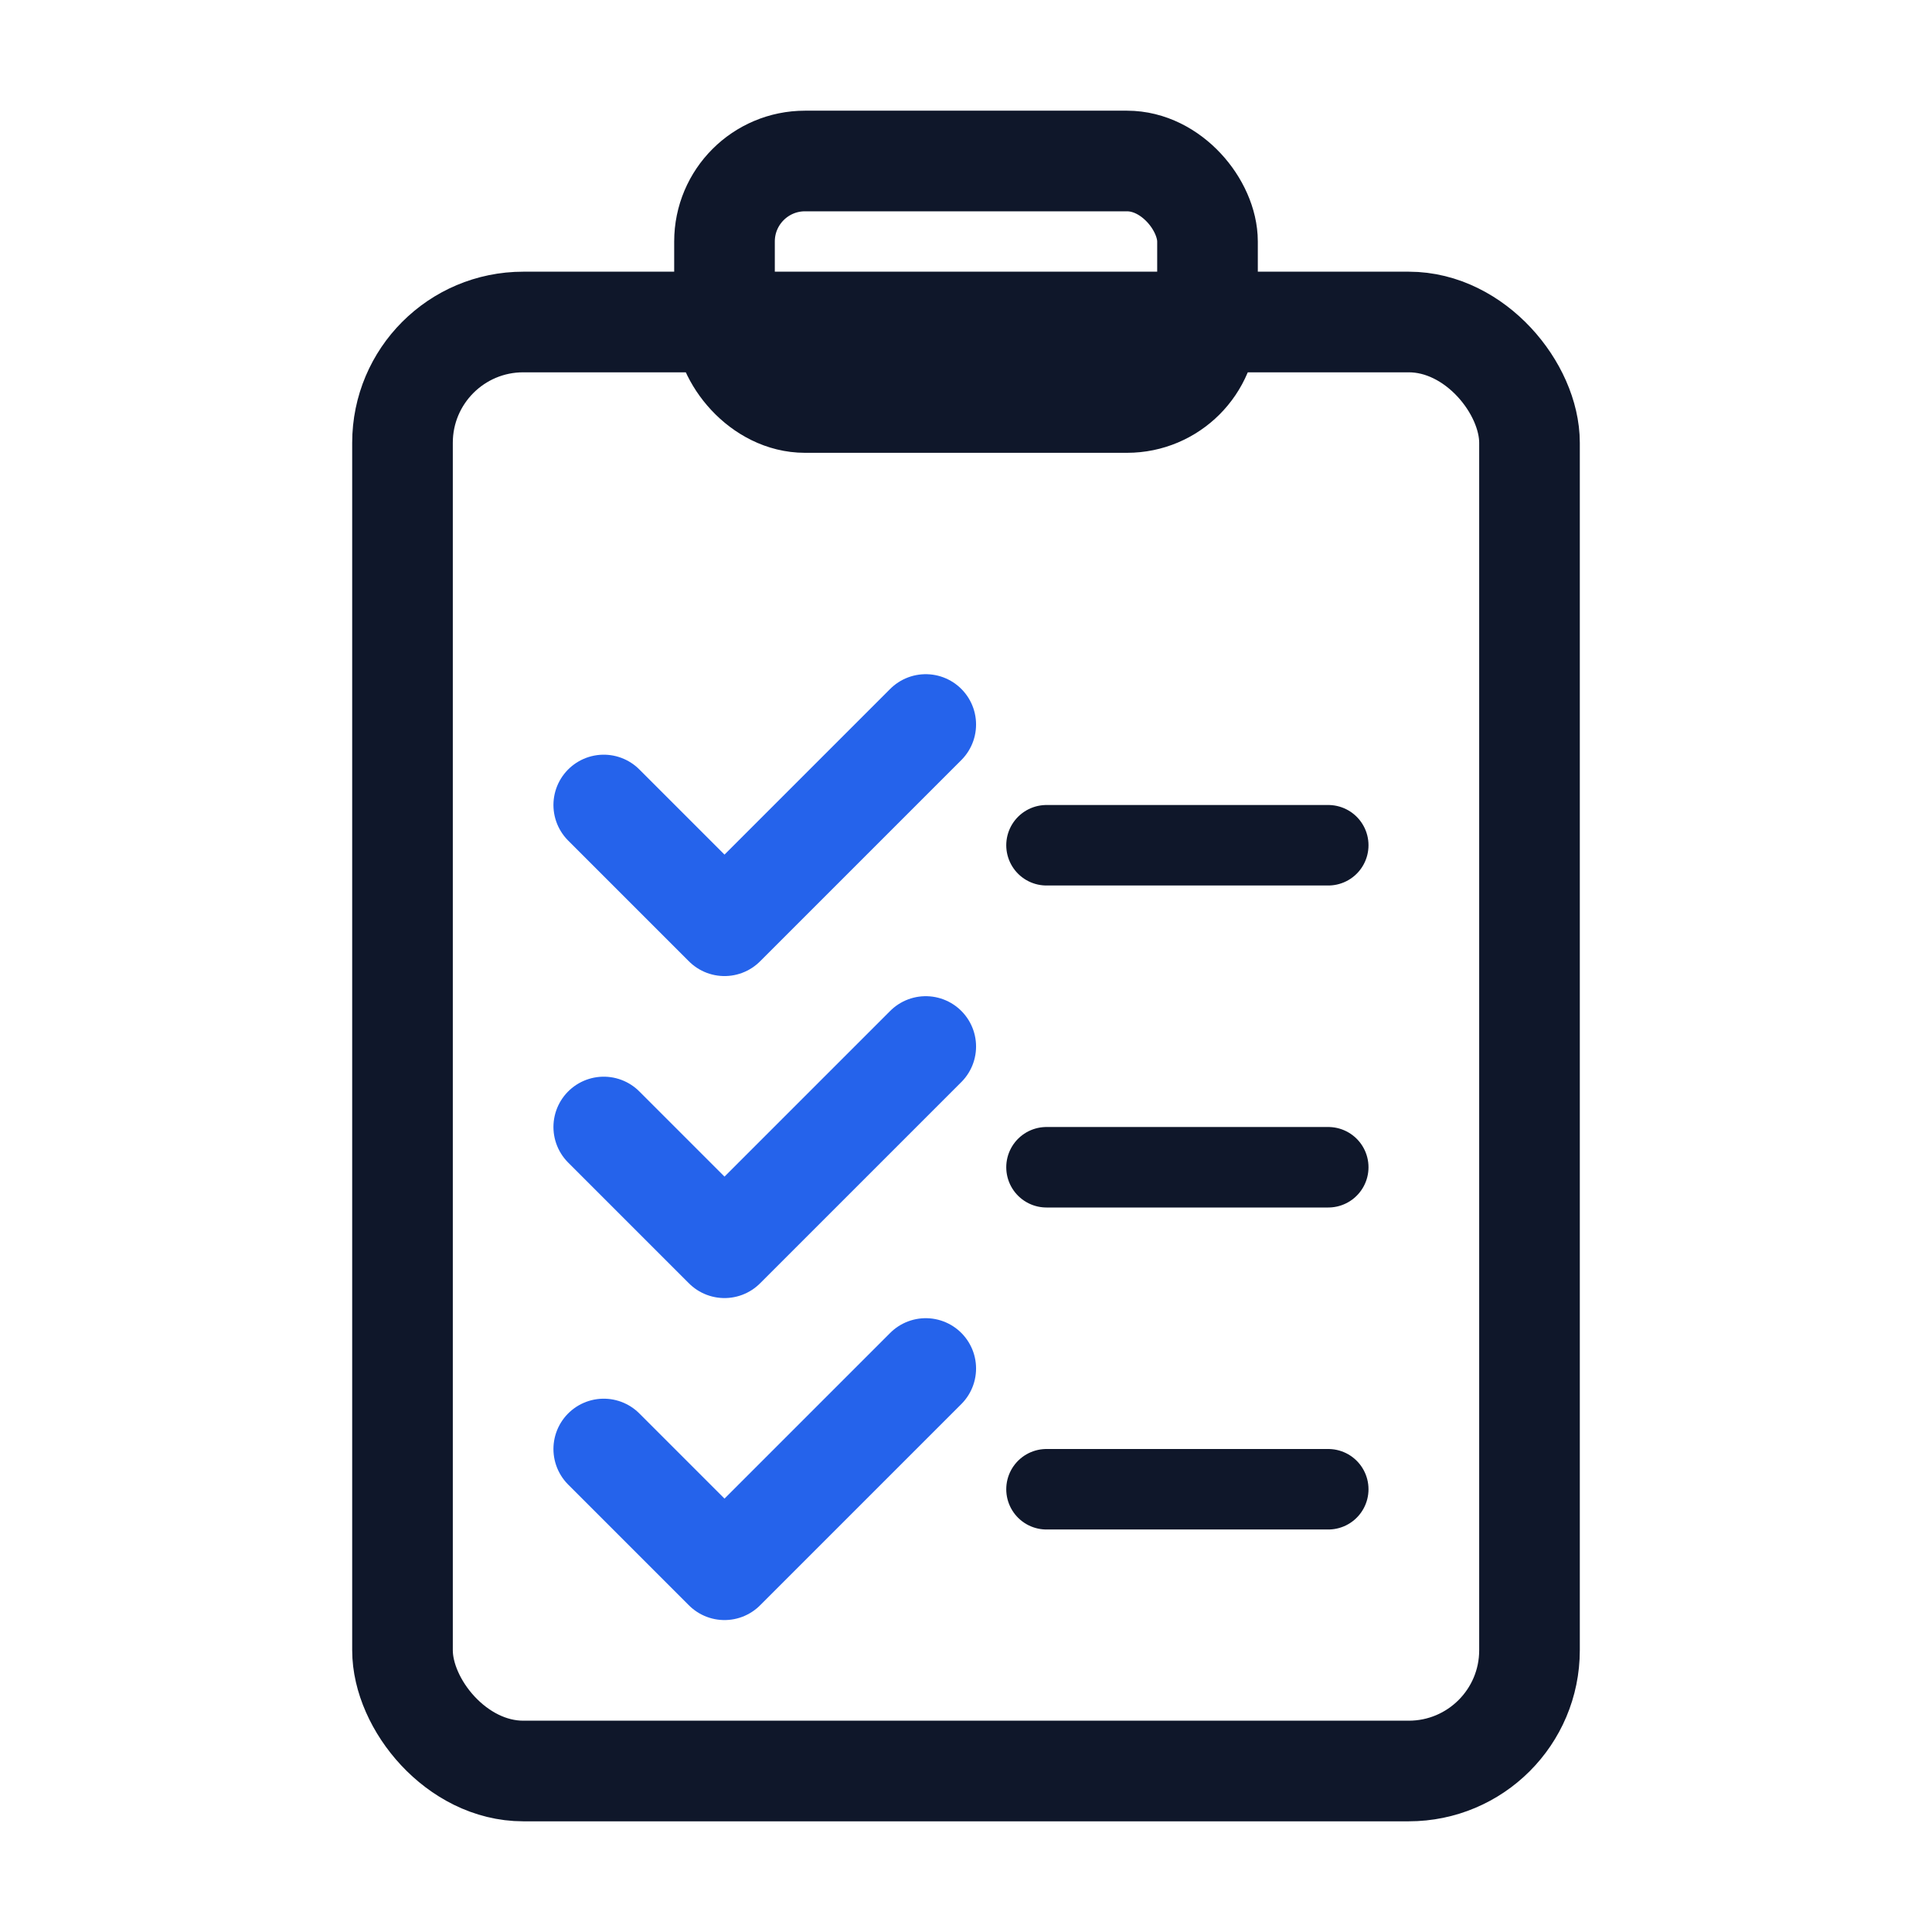
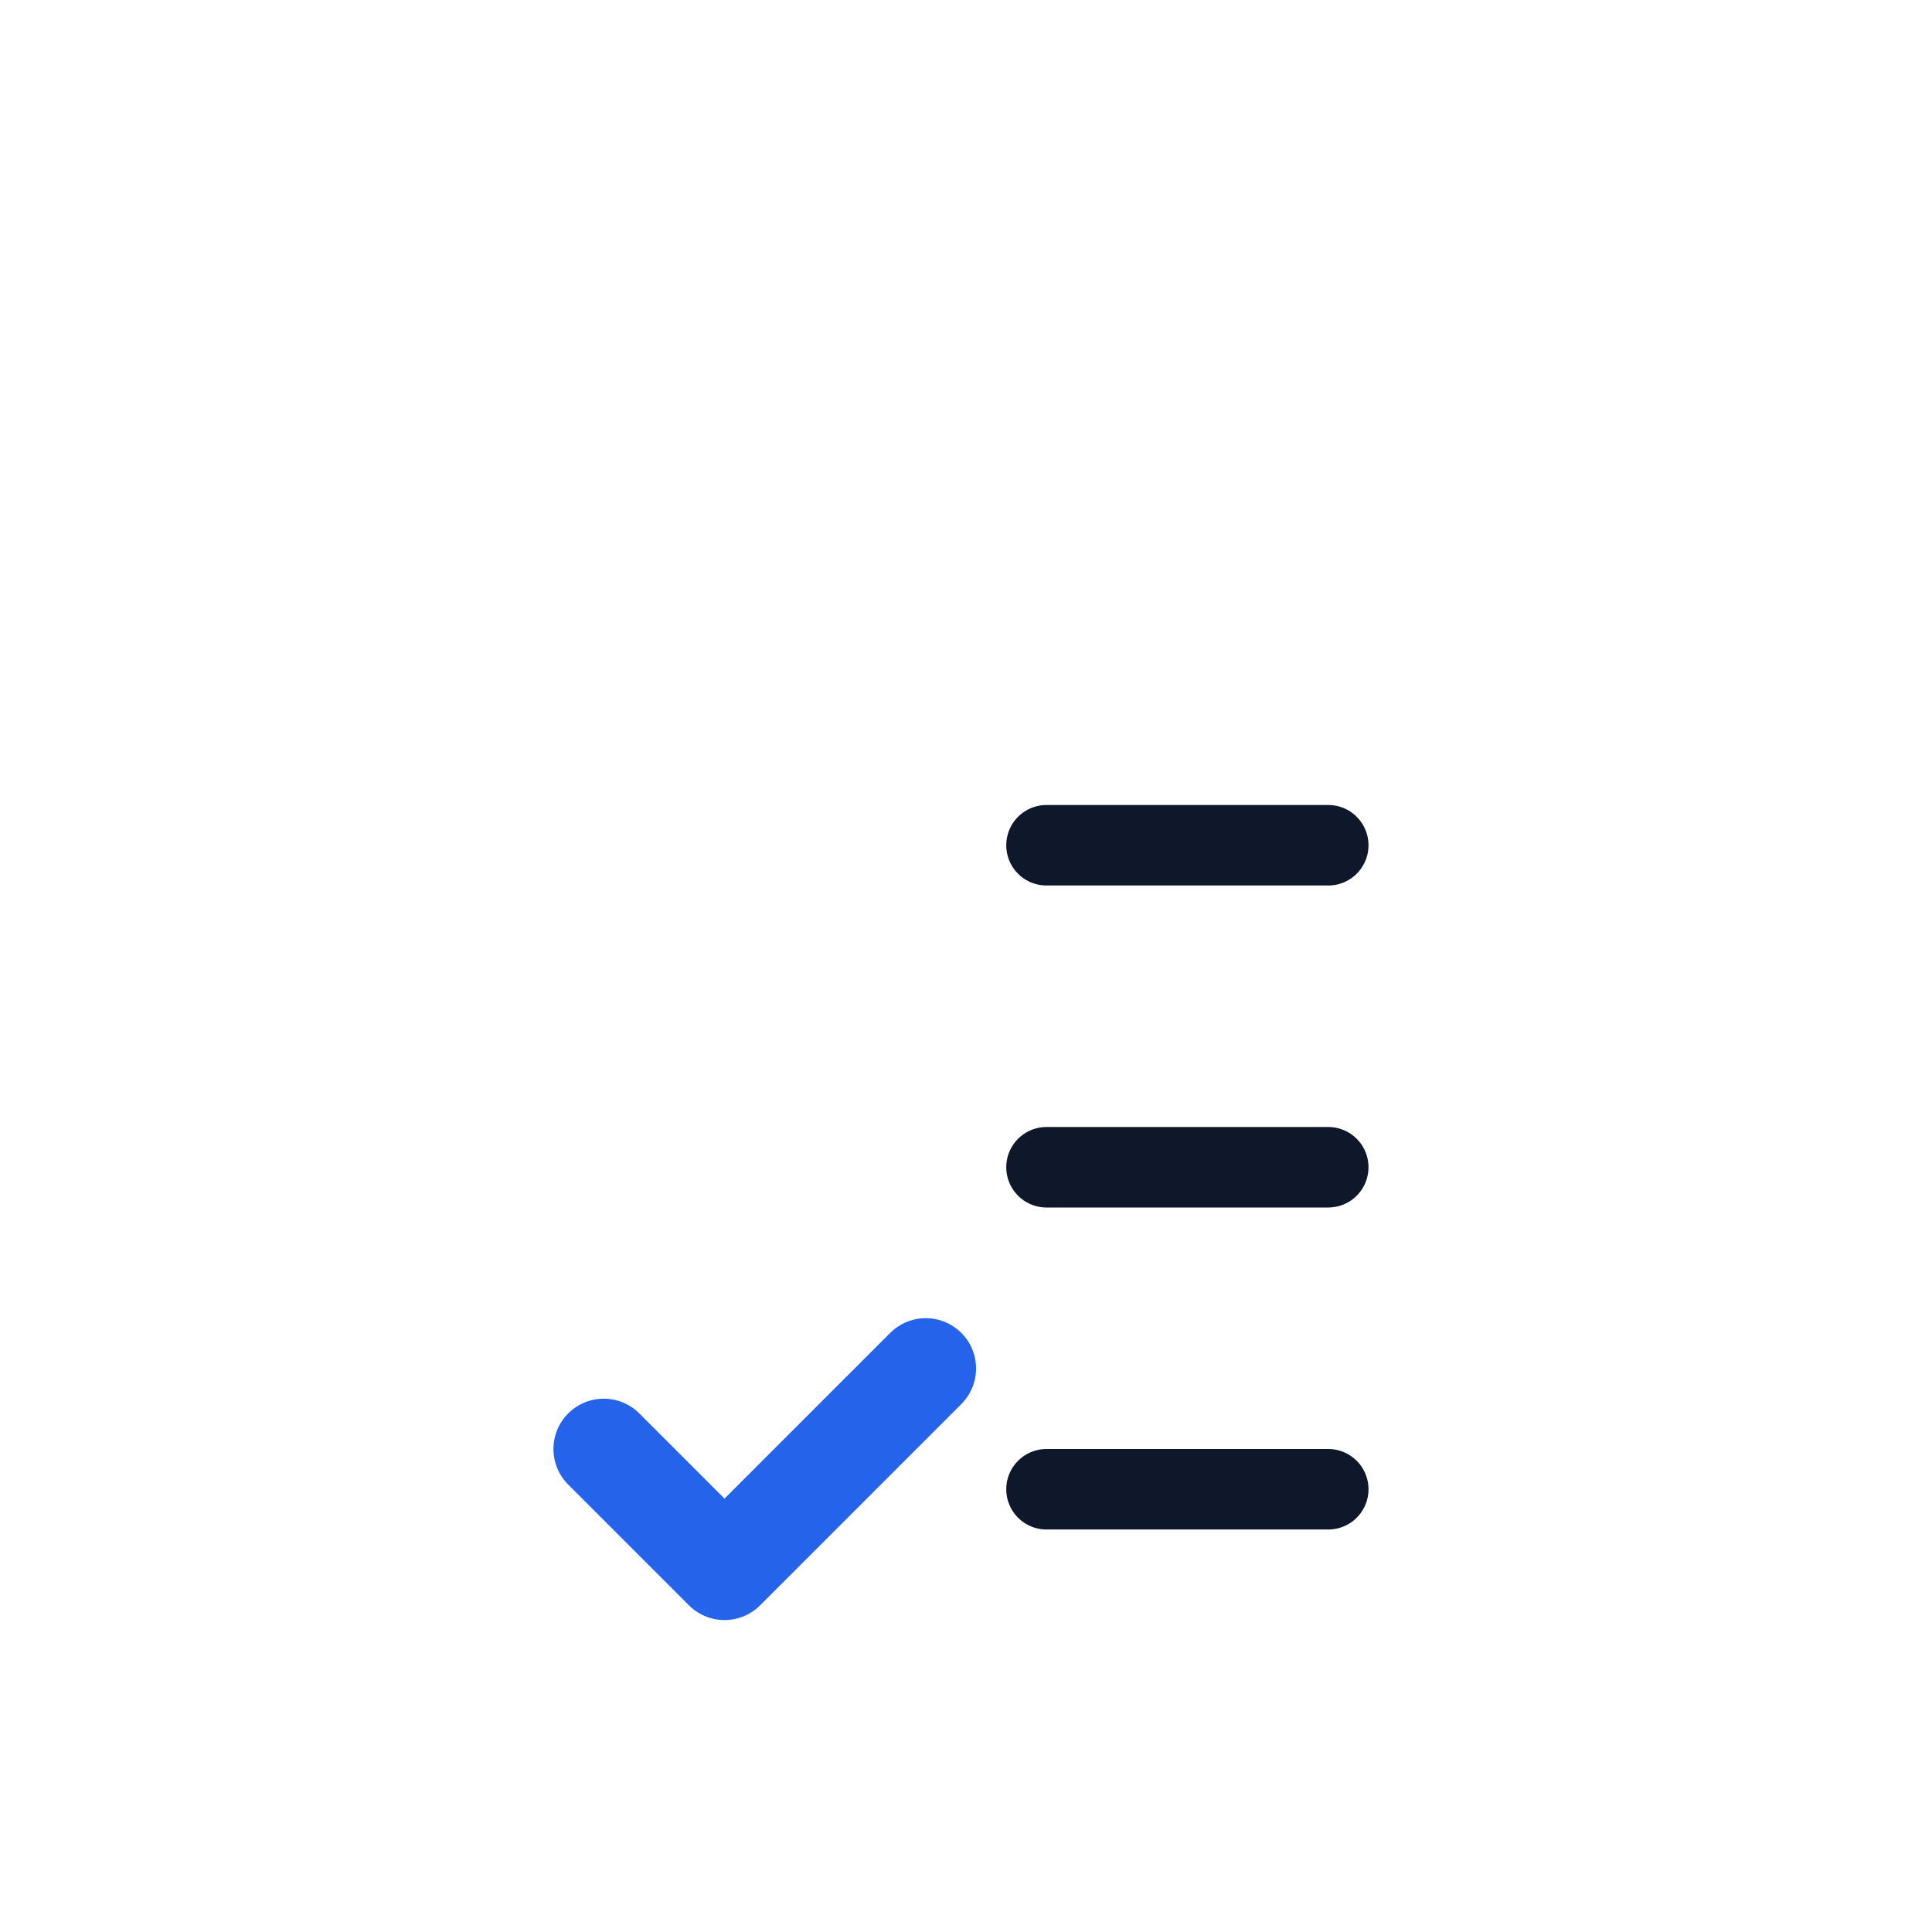
<svg xmlns="http://www.w3.org/2000/svg" width="48" height="48" viewBox="0 0 48 48" fill="none">
-   <rect x="10" y="8" width="28" height="36" rx="3" stroke="#0F172A" stroke-width="2.5" stroke-linecap="round" stroke-linejoin="round" fill="none" />
-   <rect x="18" y="4" width="12" height="6" rx="2" stroke="#0F172A" stroke-width="2.5" fill="none" />
-   <polyline points="15,20 18,23 23,18" stroke="#2563EB" stroke-width="2.5" stroke-linecap="round" stroke-linejoin="round" fill="none" />
-   <polyline points="15,28 18,31 23,26" stroke="#2563EB" stroke-width="2.5" stroke-linecap="round" stroke-linejoin="round" fill="none" />
  <polyline points="15,36 18,39 23,34" stroke="#2563EB" stroke-width="2.5" stroke-linecap="round" stroke-linejoin="round" fill="none" />
  <line x1="26" y1="21" x2="33" y2="21" stroke="#0F172A" stroke-width="2" stroke-linecap="round" />
  <line x1="26" y1="29" x2="33" y2="29" stroke="#0F172A" stroke-width="2" stroke-linecap="round" />
  <line x1="26" y1="37" x2="33" y2="37" stroke="#0F172A" stroke-width="2" stroke-linecap="round" />
</svg>